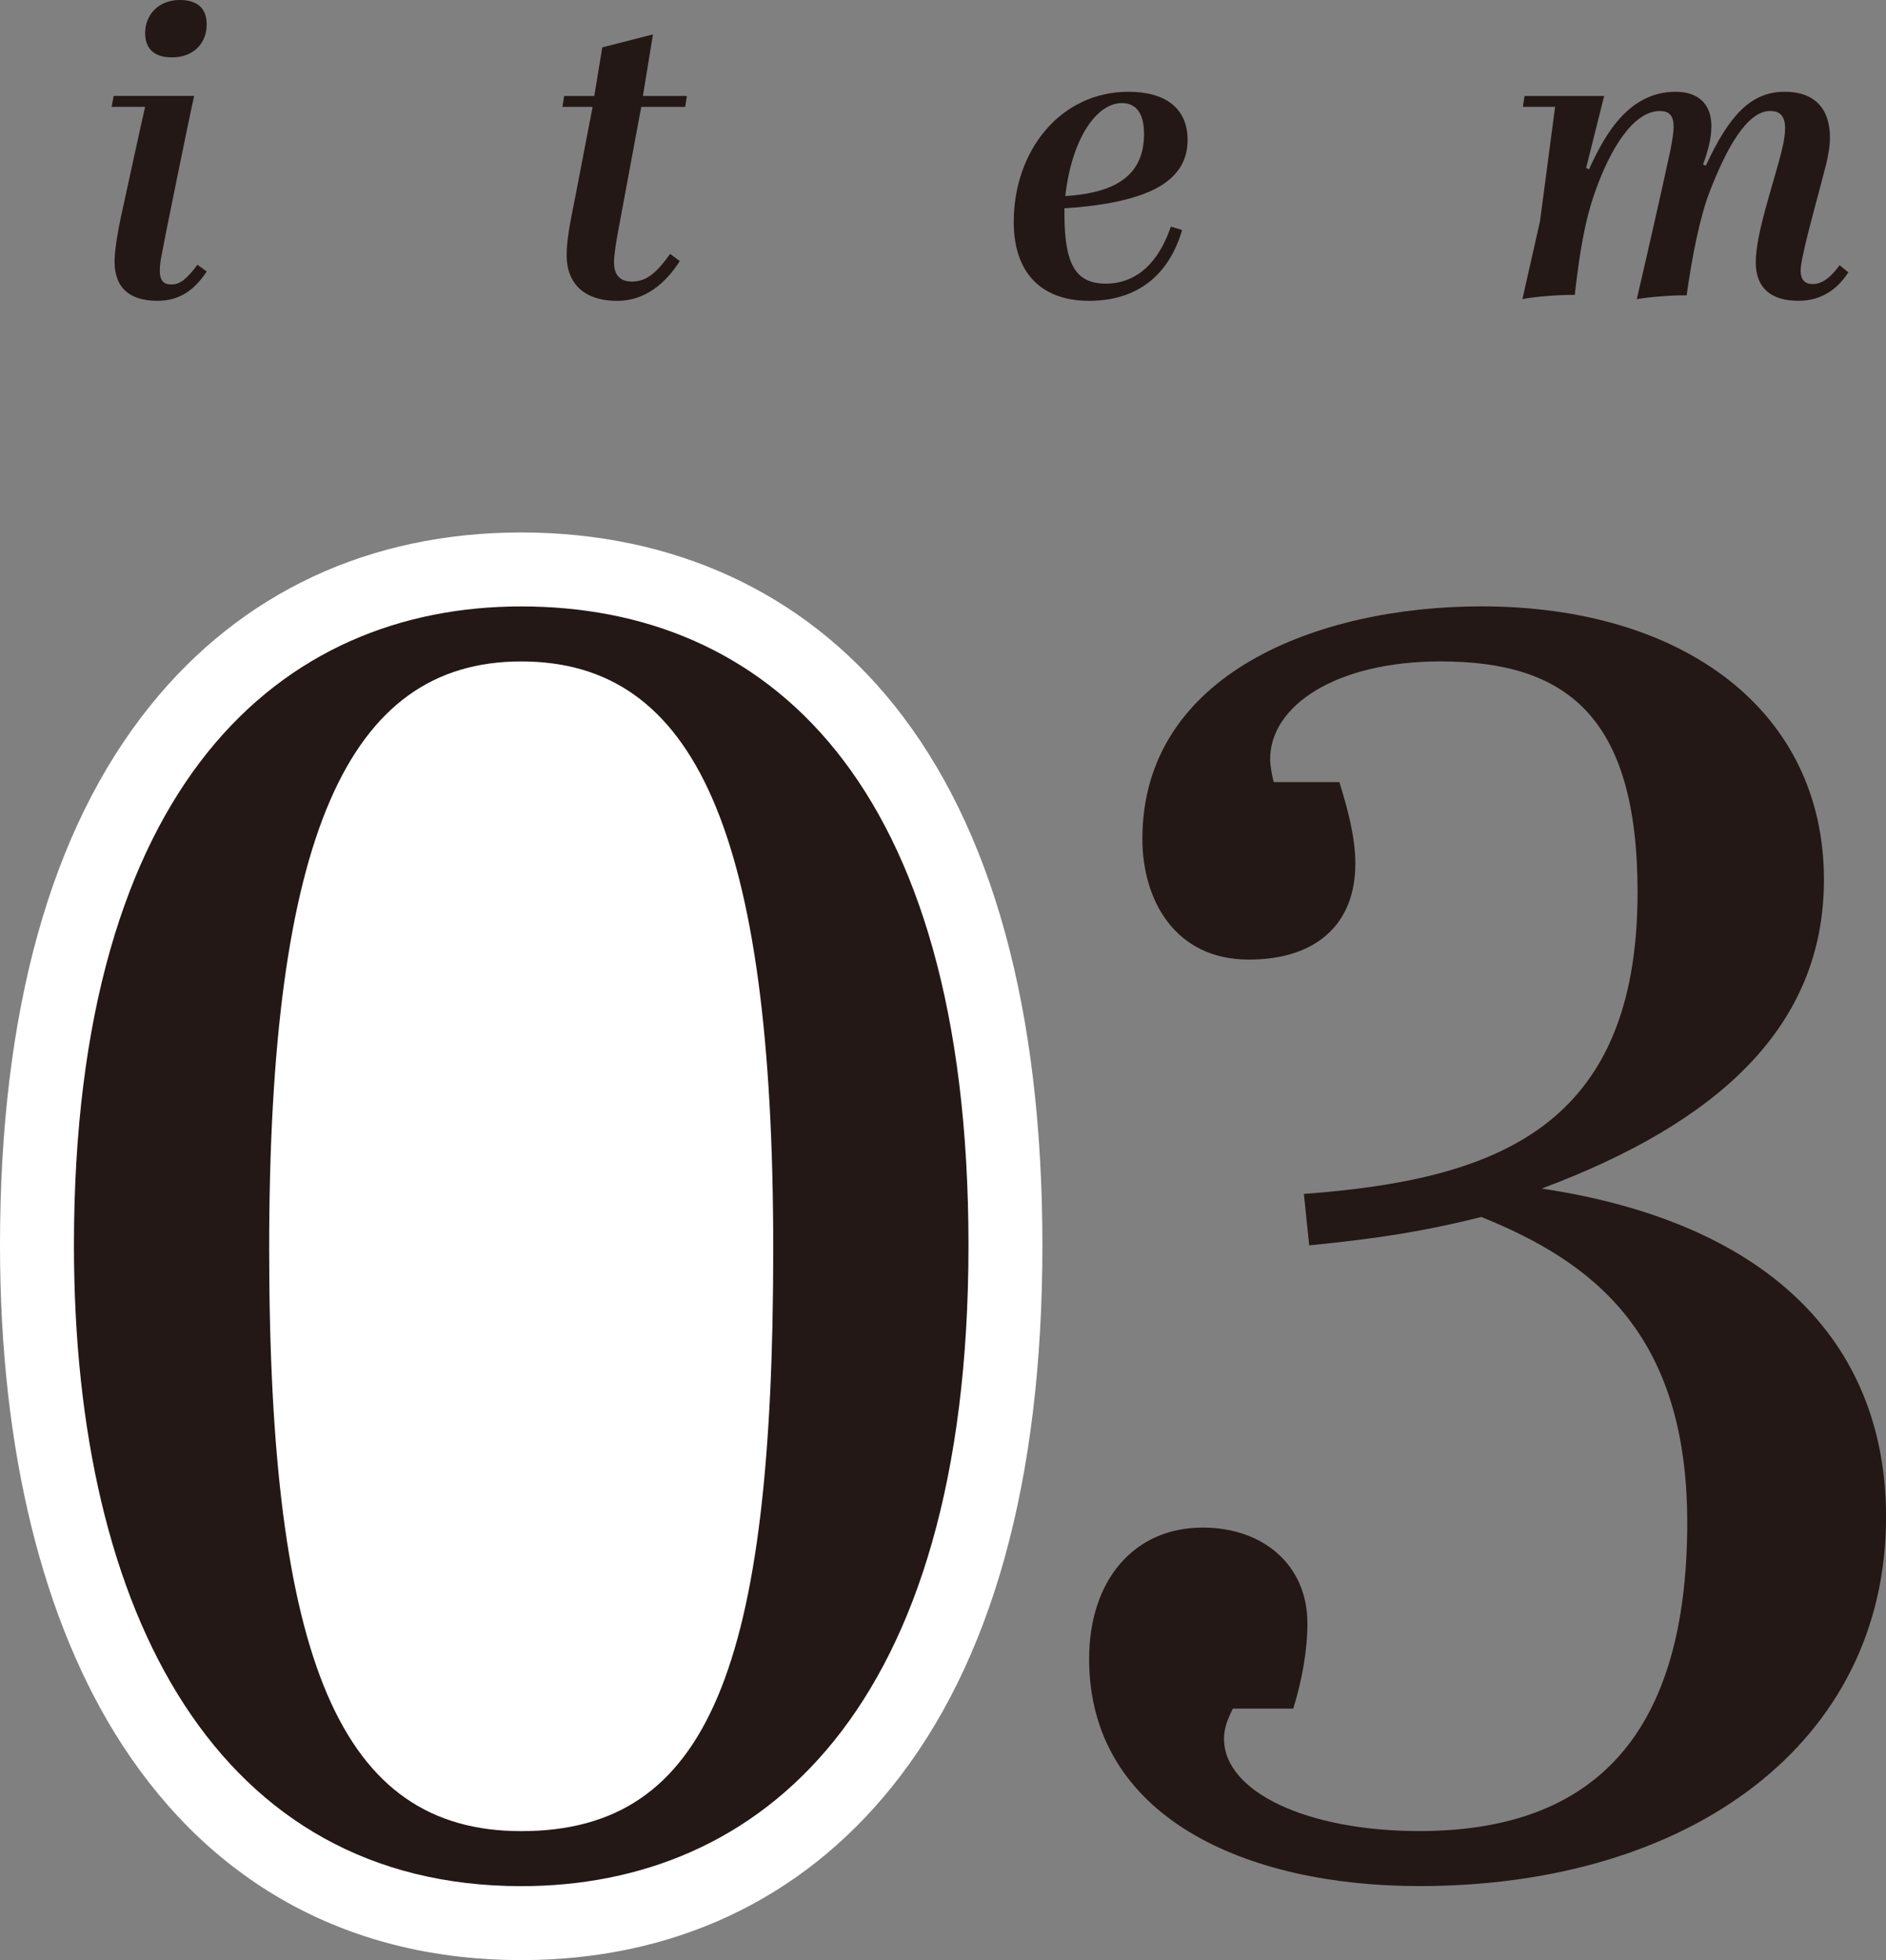
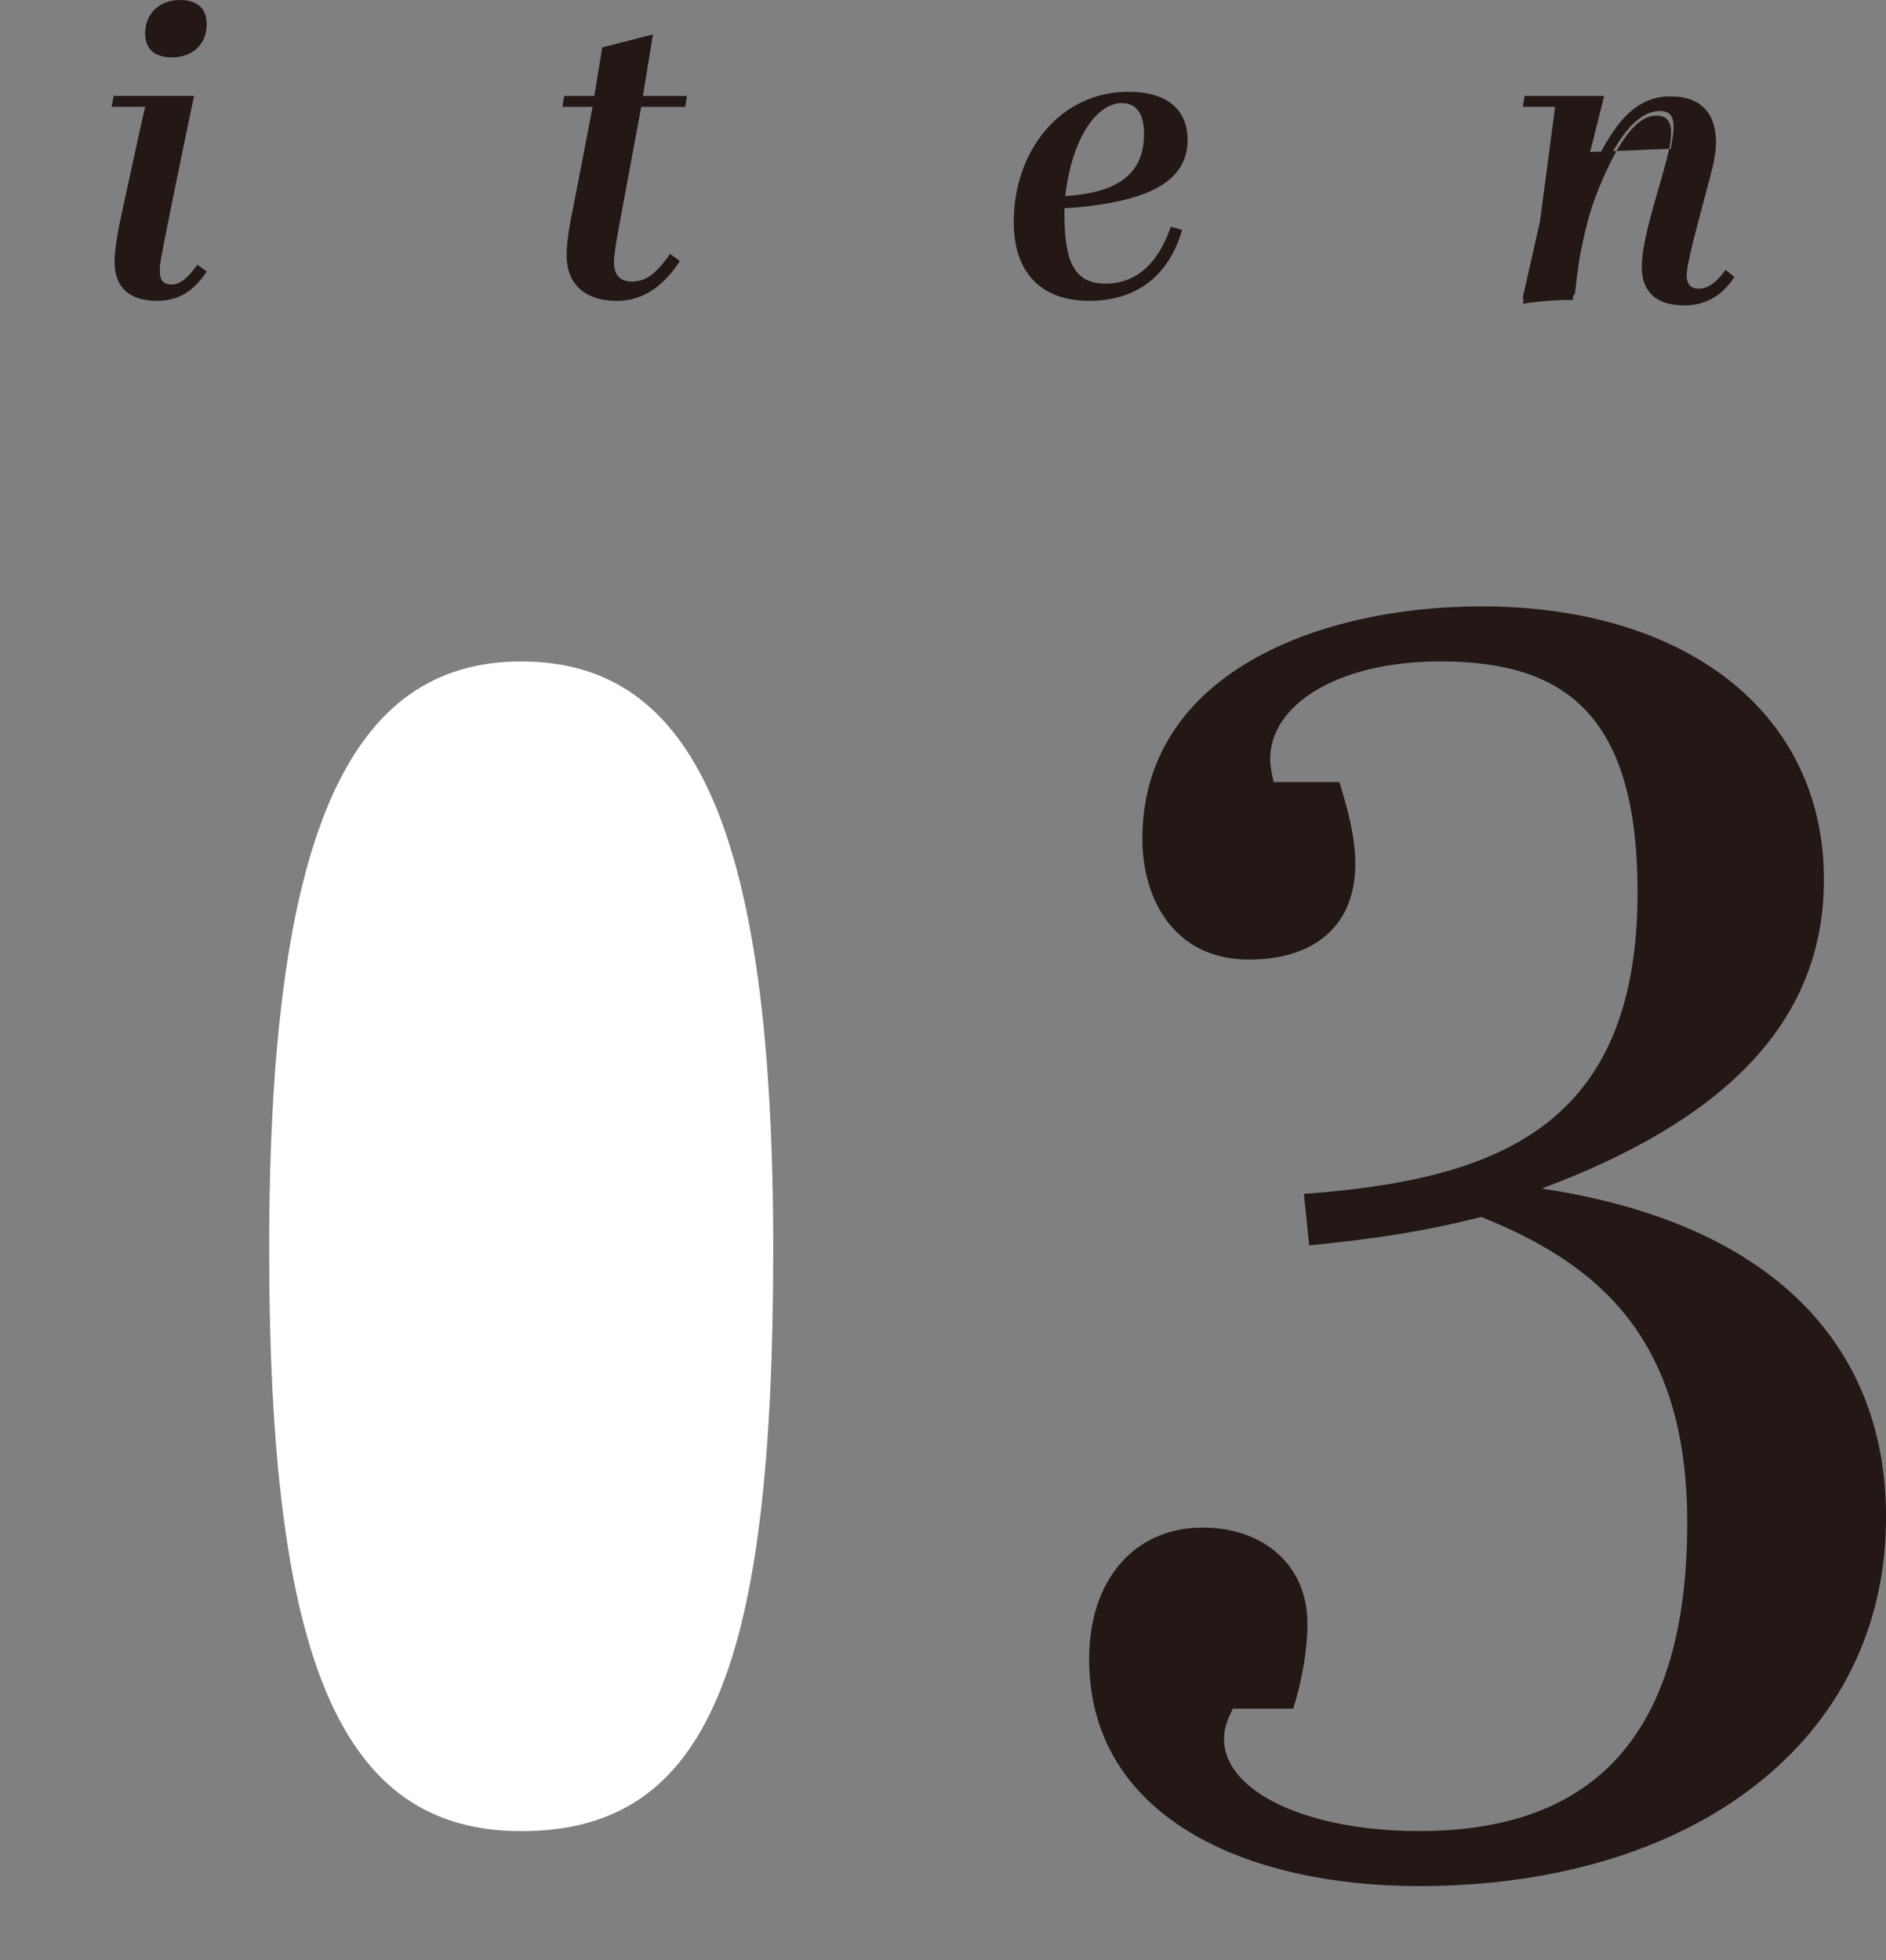
<svg xmlns="http://www.w3.org/2000/svg" id="_レイヤー_1" viewBox="0 0 637.61 662.64">
  <rect x="0" y="0" width="637.61" height="662.64" fill="#808080" stroke="none" />
  <defs>
    <style>.cls-1{fill:#231815;}.cls-2{fill:#fff;}</style>
  </defs>
  <path class="cls-1" d="M69.89,91.78c-4.25,6.37-9.21,9.91-16.71,9.91-9.06,0-14.45-4.11-14.45-13.32,0-2.83.71-8.21,2.12-14.87,1.7-7.65,6.94-32,8.21-37.39h-11.33l.71-3.68h27.19c-1.7,7.51-10.34,49.99-10.76,52.69-.57,2.55-.85,4.67-.85,6.37,0,3.54,1.42,4.68,3.96,4.68,2.97,0,5.24-1.98,8.78-6.66l3.11,2.27ZM49.07,11.19c0-6.23,4.53-11.19,11.75-11.19,5.38,0,9.06,2.41,9.06,8.21,0,6.52-4.53,11.19-11.75,11.19-6.8,0-9.06-3.69-9.06-8.21Z" />
  <path class="cls-1" d="M216.79,36.12l-7.37,39.66c-1.27,6.66-1.84,10.62-1.84,12.89,0,4.25,1.98,6.52,6.09,6.52,5.1,0,8.5-3.26,12.89-9.35l3.26,2.41c-4.68,7.37-11.62,13.46-21.11,13.46-12.18,0-17.14-6.8-17.14-15.3,0-4.96.99-10.34,2.69-18.7l6.09-31.58h-10.2l.57-3.68h10.2l2.69-16.43,17.14-4.39-3.4,20.82h14.87l-.57,3.68h-14.87Z" />
  <path class="cls-1" d="M401.5,47.31c0,14.58-14.59,19.12-26.63,21.39-4.82.85-9.91,1.41-15.01,1.7v1.98c0,17.28,3.97,23.51,14.02,23.51,8.07,0,16.85-4.39,21.95-19.27l3.82,1.14c-4.67,15.86-15.72,23.94-31.44,23.94-16.57,0-25.49-9.91-25.49-26.63,0-24.08,15.72-44.04,38.81-44.04,12.61,0,19.97,5.67,19.97,16.29ZM379.26,34.85c-8.36,0-16.85,11.61-19.12,31.44,15.44-1,26.63-5.95,26.63-20.96,0-7.08-2.69-10.48-7.51-10.48Z" />
-   <path class="cls-1" d="M564.82,50.28c.57-3.12.99-5.52.99-7.37,0-3.96-1.56-5.38-4.67-5.38-9.21,0-17,13.59-21.67,26.77-3.68,9.91-5.52,21.67-7.08,35.41-4.39-.14-13.74.57-17.7,1.42l5.95-26.34,5.1-38.67h-10.9l.57-3.68h26.91l-6.09,24.36.99.43c5.52-12.18,13.6-26.2,29.32-26.2,6.94,0,12.04,3.54,12.04,11.61,0,3.97-.99,7.93-2.83,13.03l.99.28c7.65-16.57,15.01-24.93,26.62-24.93,10.34,0,15.3,5.95,15.3,15.44,0,2.97-.57,6.09-1.28,9.06-1.84,7.37-6.51,23.94-7.65,29.88-.57,2.41-.99,4.82-.99,6.38.14,2.83,1.42,4.25,4.11,4.25,2.55,0,5.52-1.42,9.06-6.38l2.97,2.41c-3.83,5.95-9.35,9.63-16.85,9.63-9.21,0-14.45-4.25-14.45-13.03,0-10.05,6.37-27.48,8.92-38.38.71-2.83.99-5.1.99-6.94,0-3.97-1.56-5.81-5.1-5.81-7.79,0-14.73,12.74-20.25,26.91-3.54,9.06-6.09,22.38-7.93,35.41-4.11-.14-12.89.57-16.85,1.28,3.54-15.15,9.06-39.52,11.47-50.85Z" />
-   <path class="cls-2" d="M176.21,662.64c-57.25,0-103.87-25.12-134.81-72.64C14.32,548.4,0,489.97,0,421.03c0-79.15,17.07-140.52,50.74-182.4,30.83-38.35,74.21-58.62,125.47-58.62s95.36,20.12,125.92,58.18c33.37,41.55,50.28,103.07,50.28,182.84s-17.16,141.2-50.99,183.17c-30.82,38.23-74.12,58.44-125.22,58.44Z" />
-   <path class="cls-1" d="M176.21,205.01c82.2,0,151.21,58.21,151.21,216.02s-70.8,216.61-151.21,216.61c-102.01,0-151.21-91.2-151.21-216.61,0-156.61,70.2-216.02,151.21-216.02Z" />
+   <path class="cls-1" d="M564.82,50.28c.57-3.12.99-5.52.99-7.37,0-3.96-1.56-5.38-4.67-5.38-9.21,0-17,13.59-21.67,26.77-3.68,9.91-5.52,21.67-7.08,35.41-4.39-.14-13.74.57-17.7,1.42l5.95-26.34,5.1-38.67h-10.9l.57-3.68h26.91l-6.09,24.36.99.43l.99.28c7.65-16.57,15.01-24.93,26.62-24.93,10.34,0,15.3,5.95,15.3,15.44,0,2.97-.57,6.09-1.28,9.06-1.84,7.37-6.51,23.94-7.65,29.88-.57,2.41-.99,4.82-.99,6.38.14,2.83,1.42,4.25,4.11,4.25,2.55,0,5.52-1.42,9.06-6.38l2.97,2.41c-3.83,5.95-9.35,9.63-16.85,9.63-9.21,0-14.45-4.25-14.45-13.03,0-10.05,6.37-27.48,8.92-38.38.71-2.83.99-5.1.99-6.94,0-3.97-1.56-5.81-5.1-5.81-7.79,0-14.73,12.74-20.25,26.91-3.54,9.06-6.09,22.38-7.93,35.41-4.11-.14-12.89.57-16.85,1.28,3.54-15.15,9.06-39.52,11.47-50.85Z" />
  <path class="cls-2" d="M176.21,619.04c63.6,0,85.2-55.8,85.2-196.82s-26.4-198.61-85.2-198.61-85.21,59.4-85.21,198.61,24,196.82,85.21,196.82Z" />
  <path class="cls-1" d="M570.41,514.63c0-64.2-32.4-88.21-69.6-103.21-19.2,4.8-34.2,7.2-58.2,9.6l-1.8-17.4c64.8-4.8,112.81-22.2,112.81-102.01,0-60.01-24.6-78.01-66.61-78.01-35.4,0-57.6,15-57.6,33,0,2.4.6,5.4,1.2,7.8h22.2c2.4,7.8,5.4,18,5.4,27.6,0,20.4-13.2,32.4-36,32.4-25.2,0-36-20.4-36-40.8,0-55.8,59.4-78.61,114.61-78.61,68.41,0,115.81,35.4,115.81,92.41,0,49.8-36,82.21-95.41,104.41,79.8,12,116.41,54.6,116.41,111.01,0,76.2-66,124.8-157.81,124.8-58.8,0-111.61-23.4-111.61-76.8,0-26.4,15-44.4,38.4-44.4,20.4,0,35.4,12.6,35.4,32.4,0,9-1.8,19.2-4.8,28.8h-20.4c-1.8,3.6-3,6.6-3,10.2,0,18,28.2,31.2,66.01,31.2,60,0,90.6-33.6,90.6-104.41Z" />
</svg>